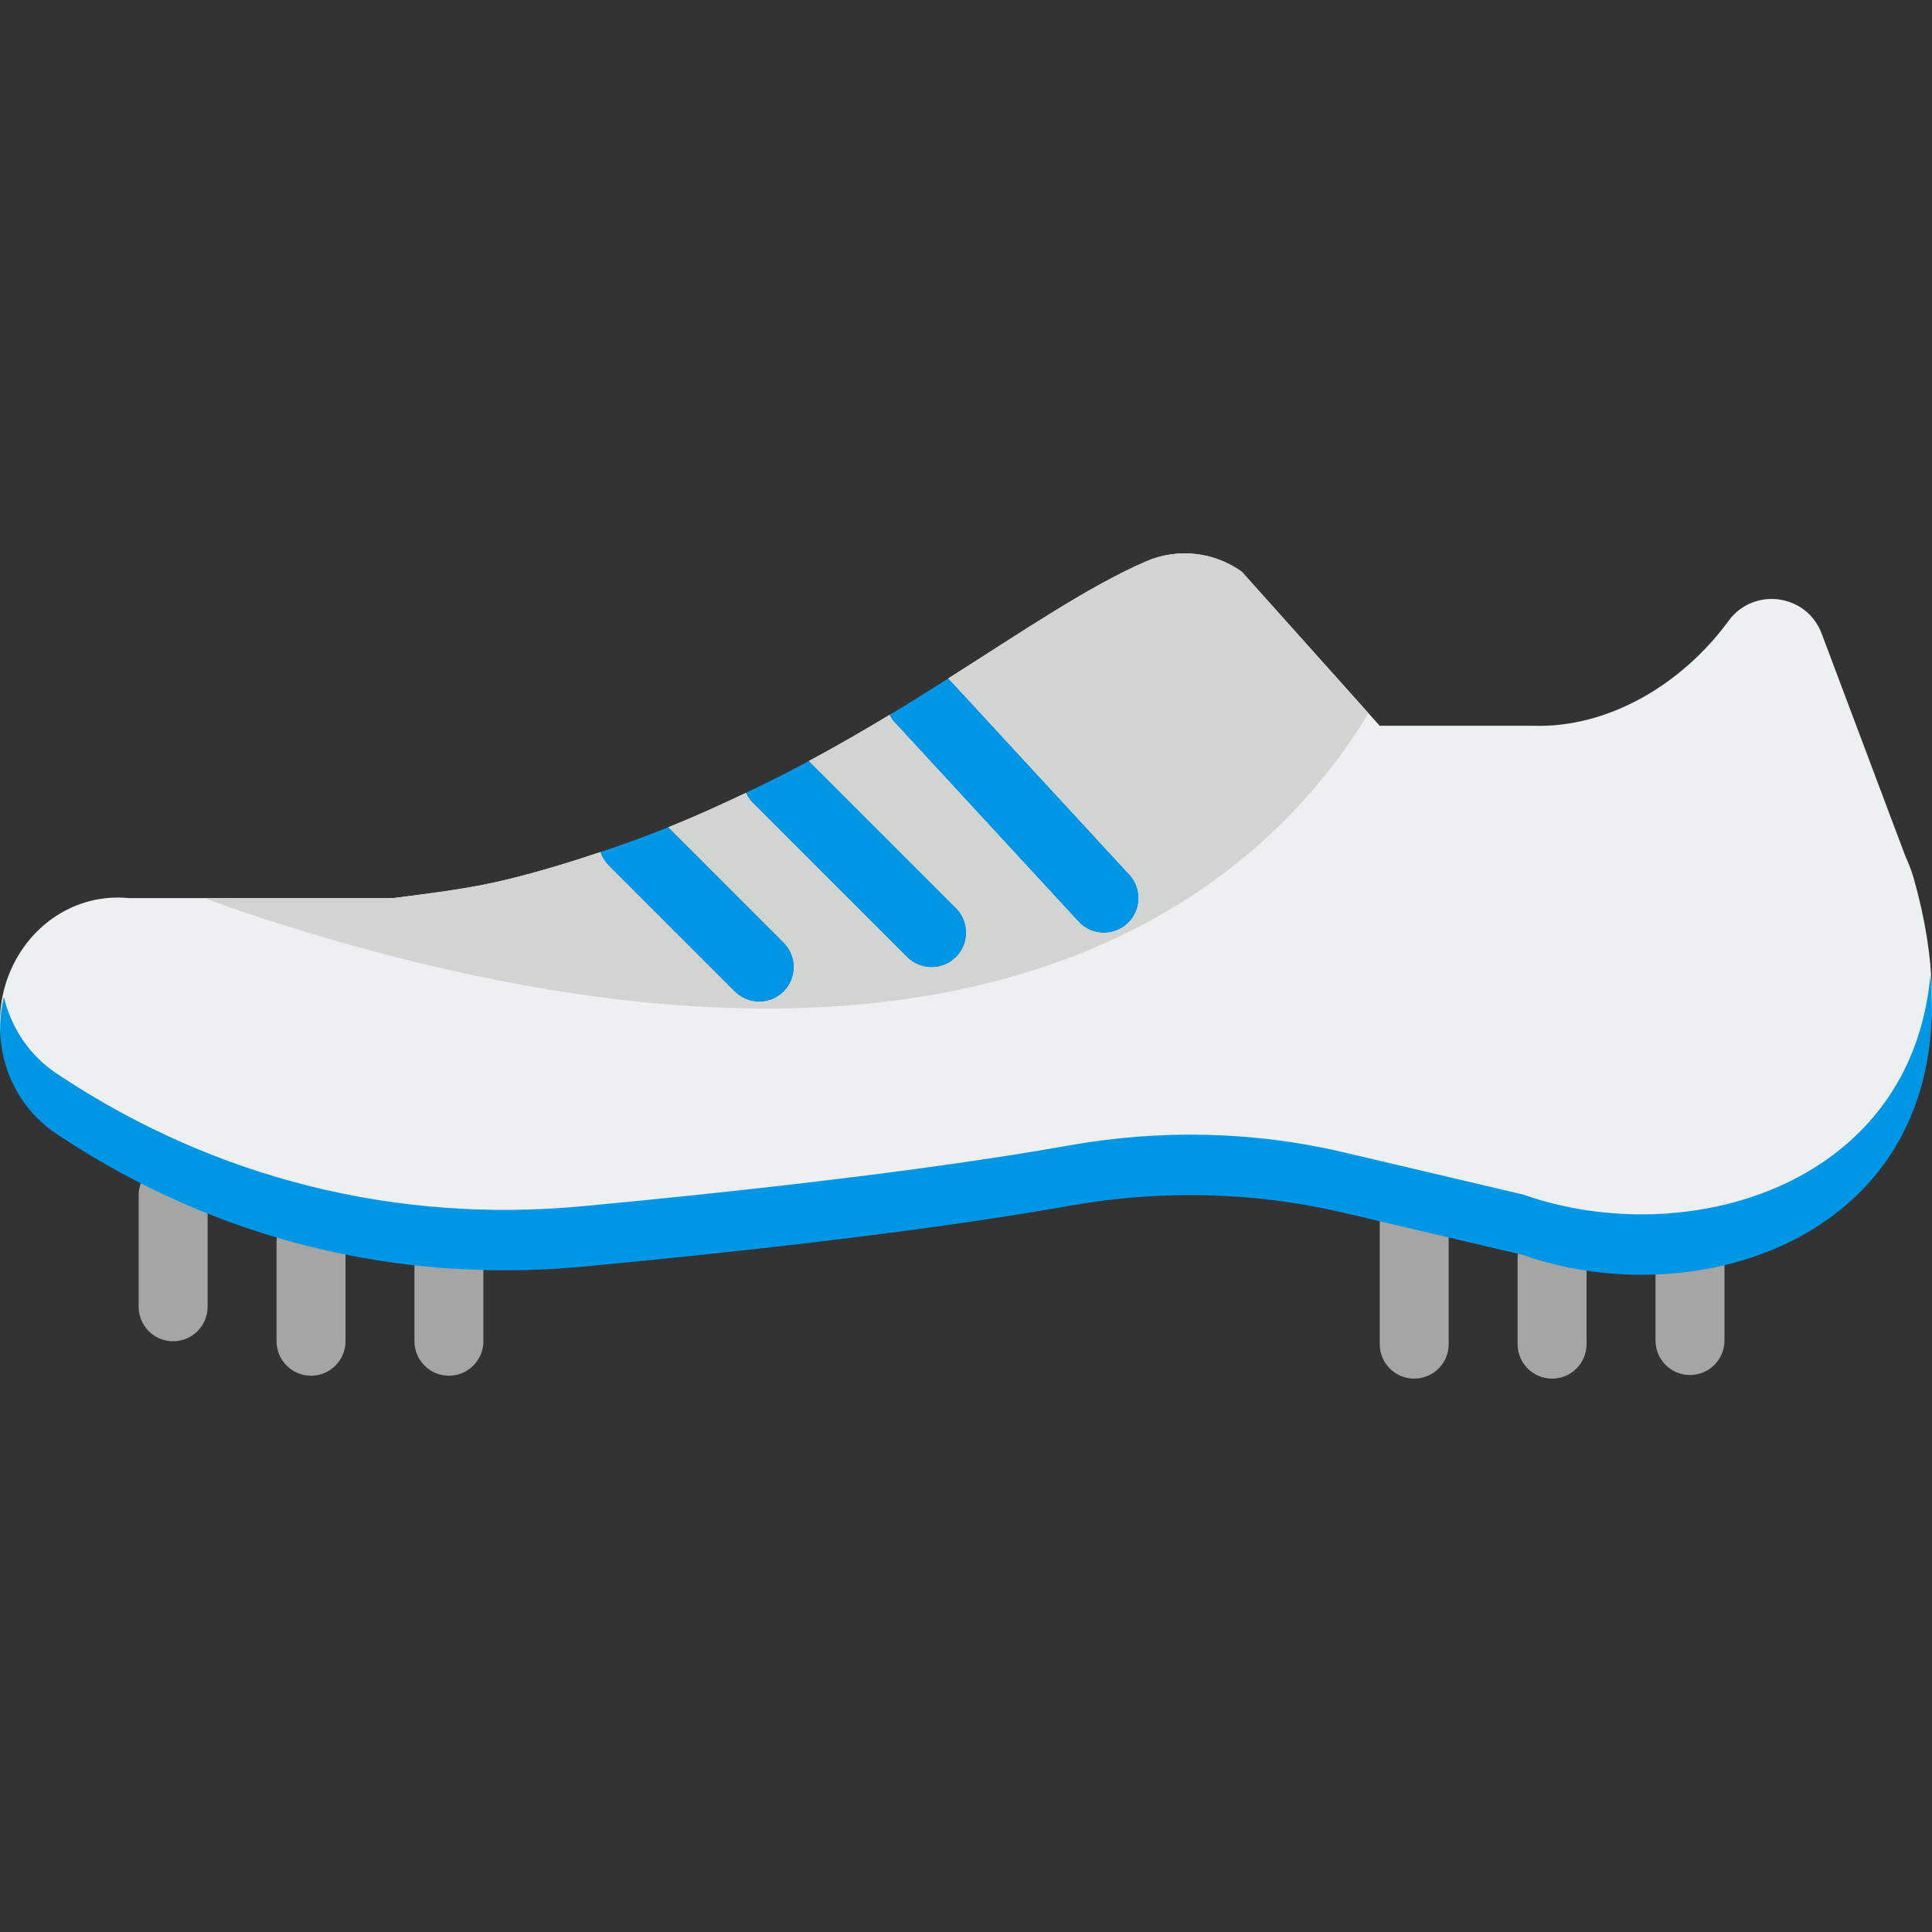
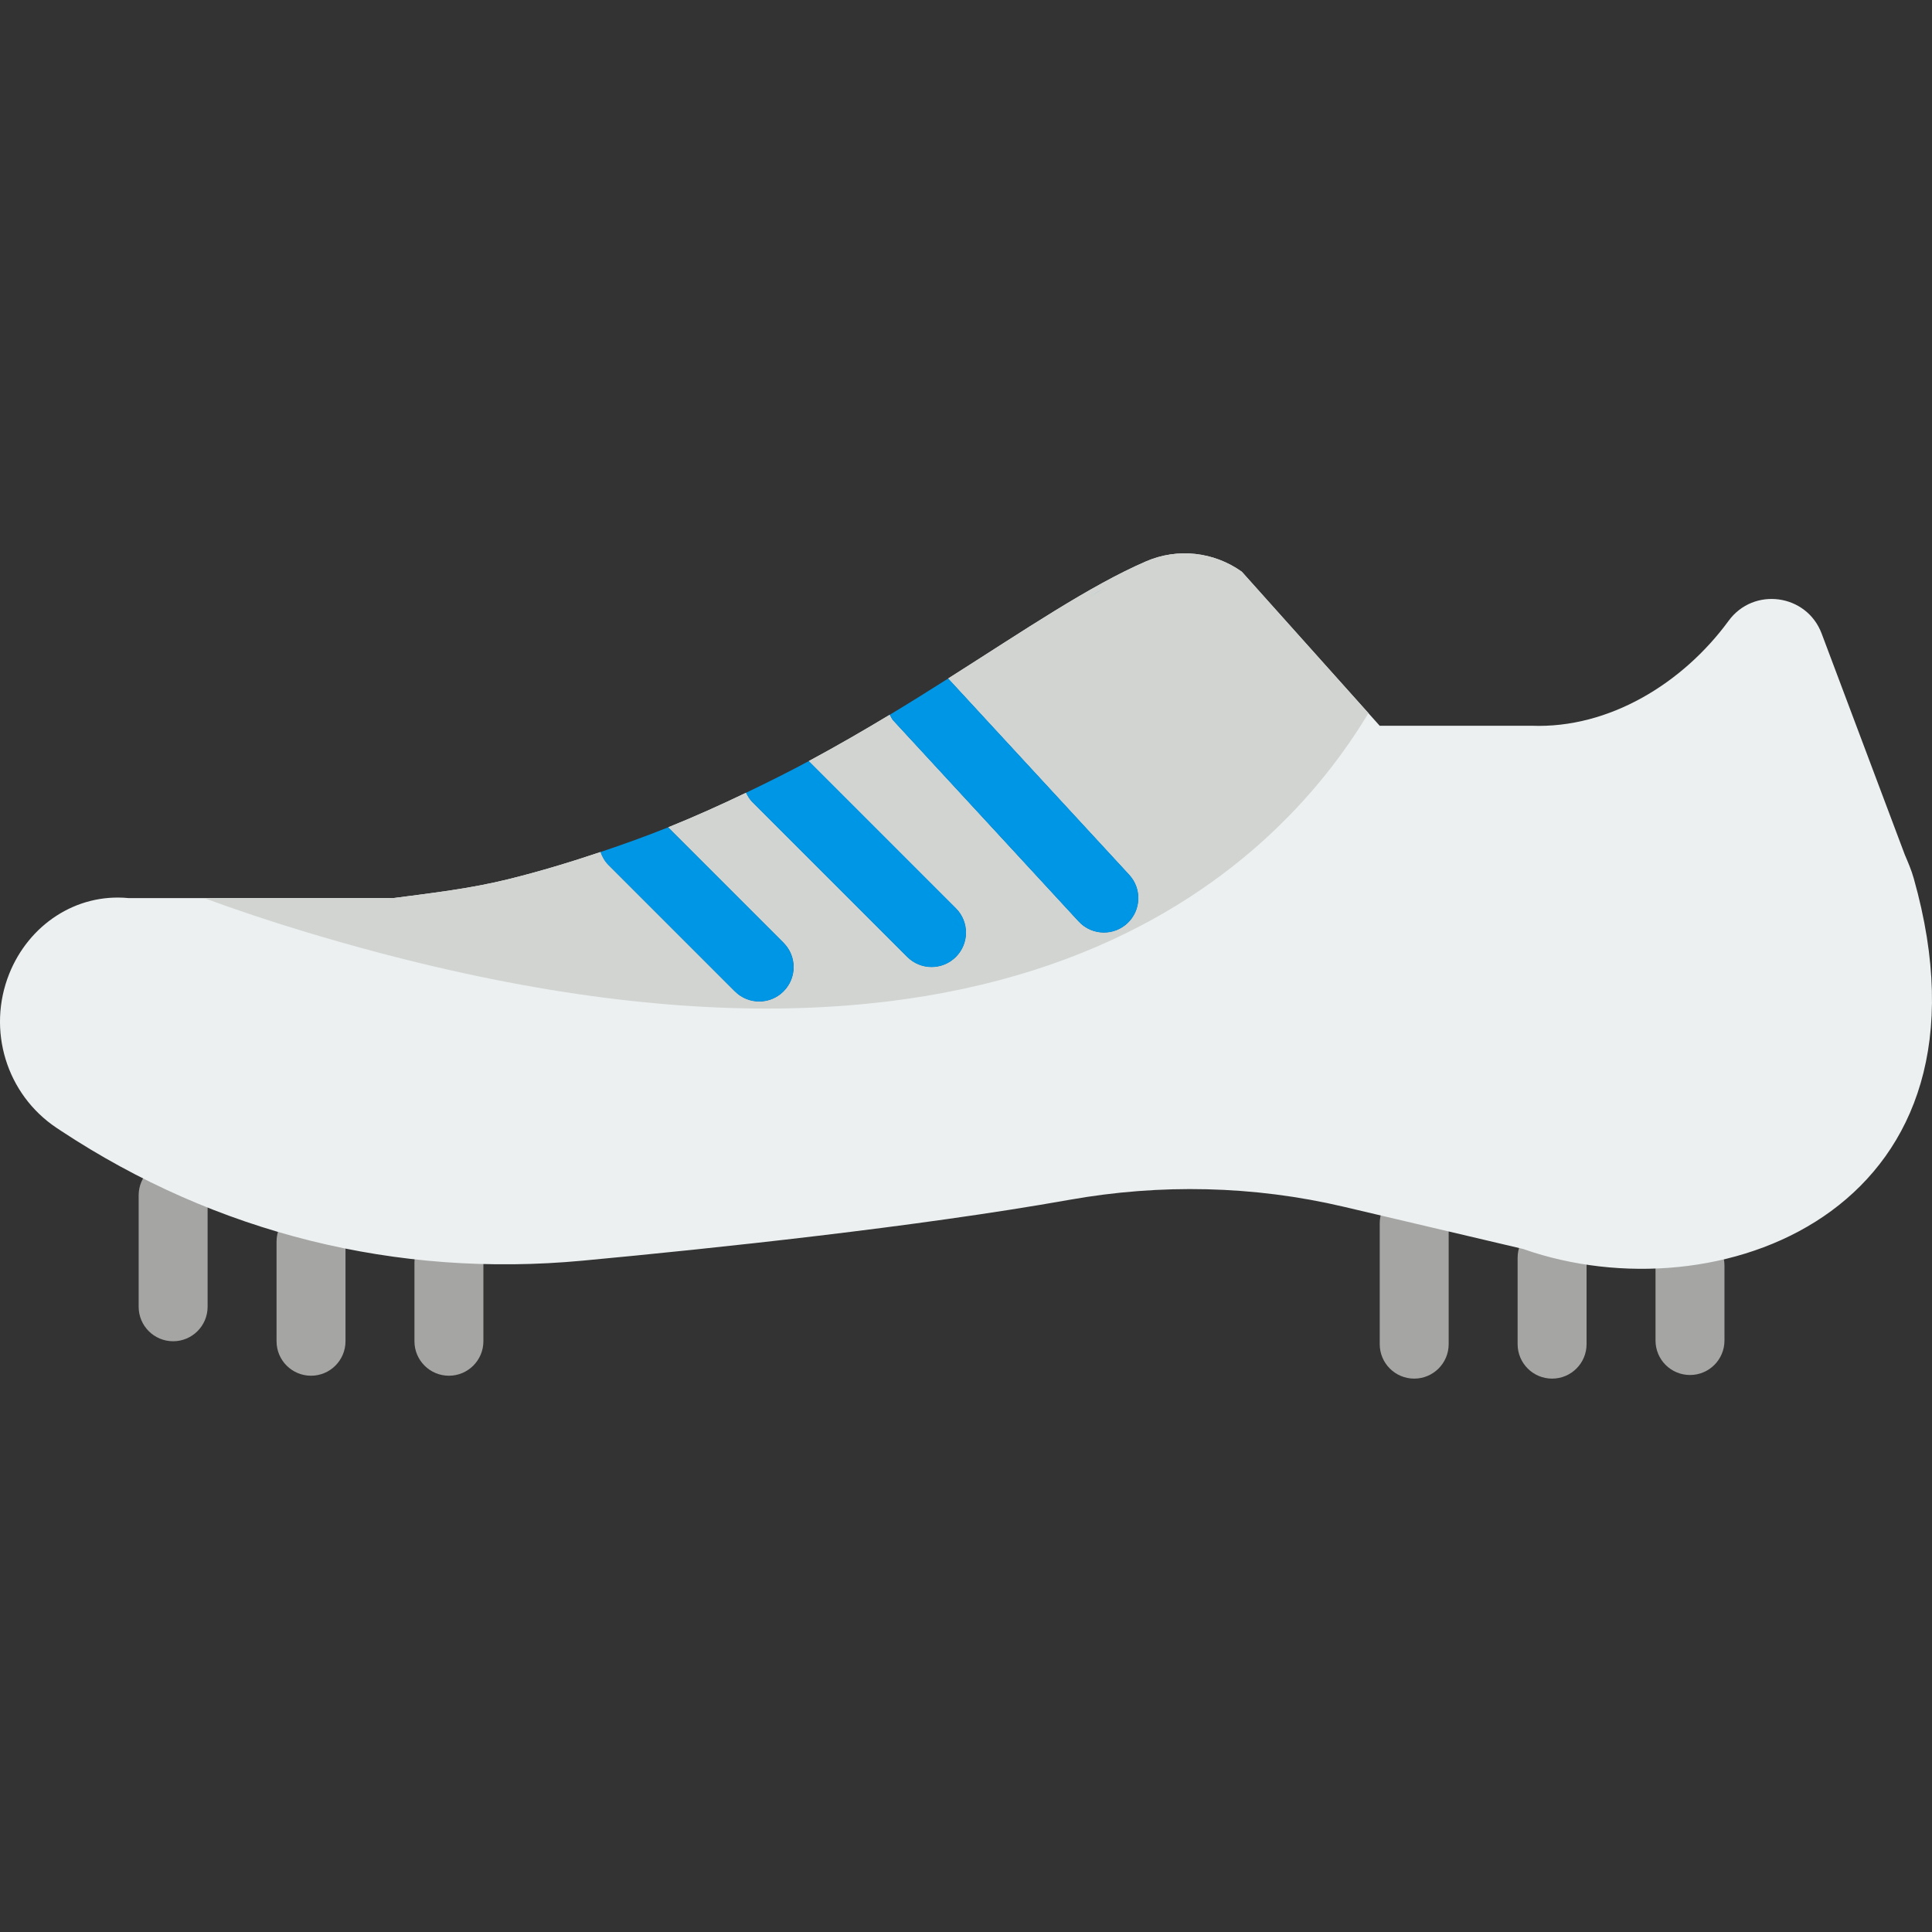
<svg xmlns="http://www.w3.org/2000/svg" height="800px" width="800px" version="1.1" id="Capa_1" viewBox="0 0 56.042 56.042" xml:space="preserve">
  <rect x="0" y="0" width="56.042" height="56.042" fill="#333333" stroke="none" />
  <path style="fill:#A5A5A4;" d="M5.022,38.906c-0.552,0-1-0.447-1-1v-3.233c0-0.553,0.448-1,1-1s1,0.447,1,1v3.233  C6.022,38.458,5.574,38.906,5.022,38.906z" />
  <path style="fill:#A5A5A4;" d="M9.022,39.906c-0.552,0-1-0.447-1-1v-2.89c0-0.553,0.448-1,1-1s1,0.447,1,1v2.89  C10.022,39.458,9.574,39.906,9.022,39.906z" />
  <path style="fill:#A5A5A4;" d="M13.022,39.906c-0.552,0-1-0.447-1-1v-2.284c0-0.553,0.448-1,1-1s1,0.447,1,1v2.284  C14.022,39.458,13.574,39.906,13.022,39.906z" />
  <path style="fill:#A5A5A4;" d="M49.022,39.885c-0.553,0-1-0.447-1-1v-2.173c0-0.553,0.447-1,1-1s1,0.447,1,1v2.173  C50.022,39.438,49.575,39.885,49.022,39.885z" />
  <path style="fill:#A5A5A4;" d="M45.022,39.99c-0.552,0-1-0.447-1-1v-2.506c0-0.553,0.448-1,1-1c0.553,0,1,0.447,1,1v2.506  C46.022,39.542,45.575,39.99,45.022,39.99z" />
  <path style="fill:#A5A5A4;" d="M41.022,39.99c-0.552,0-1-0.447-1-1v-3.503c0-0.553,0.448-1,1-1s1,0.447,1,1v3.503  C42.022,39.542,41.574,39.99,41.022,39.99z" />
  <path style="fill:#ECF0F1;" d="M55.512,25.477c-0.067-0.237-0.163-0.461-0.258-0.682l-2.413-6.417  c-0.433-1.152-1.972-1.363-2.699-0.37c-1.326,1.812-3.466,3.128-5.71,3.044h-4.411l-4-4.468c-0.813-0.58-1.864-0.696-2.78-0.299  c-1.643,0.712-3.513,1.986-5.737,3.396l5.252,5.693c0.375,0.405,0.349,1.038-0.057,1.413c-0.192,0.177-0.436,0.265-0.678,0.265  c-0.27,0-0.539-0.108-0.735-0.322l-5.377-5.829c-0.046-0.05-0.067-0.111-0.101-0.167c-0.744,0.448-1.524,0.9-2.347,1.343  l4.268,4.268c0.391,0.391,0.391,1.023,0,1.414c-0.195,0.195-0.451,0.293-0.707,0.293s-0.512-0.098-0.707-0.293l-4.5-4.5  c-0.078-0.078-0.128-0.17-0.174-0.263c-0.724,0.347-1.472,0.685-2.258,1.002l3.347,3.347c0.391,0.391,0.391,1.023,0,1.414  c-0.195,0.195-0.451,0.293-0.707,0.293s-0.512-0.098-0.707-0.293l-3.668-3.668c-0.109-0.109-0.18-0.239-0.228-0.376  c-0.857,0.288-1.741,0.557-2.672,0.788c-1.09,0.27-2.215,0.402-3.338,0.548H3.726c-1.523-0.146-2.892,0.781-3.458,2.195v0  c-0.652,1.63-0.085,3.498,1.375,4.472c0.039,0.026,0.079,0.052,0.119,0.079c4.515,2.981,9.753,4.276,15.14,3.771  c3.817-0.357,9.697-0.978,14.115-1.764c2.641-0.47,5.346-0.414,7.958,0.2l5.214,1.227l0.07,0.024  c0.067,0.024,0.136,0.047,0.205,0.069C50.136,38.124,58.189,34.948,55.512,25.477z" />
  <path style="fill:#D1D4D1;" d="M39.694,20.686l-3.672-4.102c-0.813-0.58-1.864-0.696-2.78-0.299  c-1.643,0.712-3.513,1.986-5.737,3.396l5.252,5.693c0.375,0.405,0.349,1.038-0.057,1.413c-0.192,0.177-0.436,0.265-0.678,0.265  c-0.27,0-0.539-0.108-0.735-0.322l-5.377-5.829c-0.046-0.05-0.067-0.111-0.101-0.167c-0.744,0.448-1.524,0.9-2.347,1.343  l4.268,4.268c0.391,0.391,0.391,1.023,0,1.414c-0.195,0.195-0.451,0.293-0.707,0.293s-0.512-0.098-0.707-0.293l-4.5-4.5  c-0.078-0.078-0.128-0.17-0.174-0.263c-0.724,0.347-1.472,0.685-2.258,1.002l3.347,3.347c0.391,0.391,0.391,1.023,0,1.414  c-0.195,0.195-0.451,0.293-0.707,0.293s-0.512-0.098-0.707-0.293l-3.668-3.668c-0.109-0.109-0.18-0.239-0.228-0.376  c-0.857,0.288-1.741,0.557-2.672,0.788c-1.09,0.27-2.215,0.402-3.338,0.548h-5.49c0.912,0.335,1.905,0.669,3.005,1  C29.181,33.142,37.017,25.148,39.694,20.686z" />
  <g>
-     <path style="fill:#0096E6;" d="M31.612,17.299c0.144-0.082,0.293-0.17,0.434-0.246C31.905,17.128,31.755,17.217,31.612,17.299z" />
-     <path style="fill:#0096E6;" d="M55.999,28.255c-0.535,6.06-6.846,7.978-11.537,6.49c-0.069-0.022-0.138-0.045-0.205-0.069   l-0.07-0.024l-5.214-1.227c-2.611-0.615-5.317-0.67-7.958-0.2c-4.417,0.786-10.298,1.407-14.115,1.764   c-5.386,0.504-10.625-0.79-15.14-3.771c-0.04-0.026-0.079-0.053-0.119-0.079c-0.797-0.532-1.317-1.333-1.528-2.214   c-0.366,1.497,0.217,3.092,1.528,3.967c0.039,0.026,0.079,0.052,0.119,0.079c4.515,2.981,9.753,4.276,15.14,3.771   c3.817-0.357,9.697-0.978,14.115-1.764c2.641-0.47,5.346-0.414,7.958,0.2l5.214,1.227l0.07,0.024   c0.067,0.024,0.136,0.047,0.205,0.069C49.579,38.121,56.628,35.695,55.999,28.255z" />
+     <path style="fill:#0096E6;" d="M31.612,17.299c0.144-0.082,0.293-0.17,0.434-0.246z" />
  </g>
  <path style="fill:#0096E6;" d="M31.287,26.73c0.197,0.214,0.466,0.322,0.735,0.322c0.242,0,0.485-0.088,0.678-0.265  c0.406-0.375,0.431-1.008,0.057-1.413l-5.252-5.693c-0.545,0.345-1.106,0.697-1.696,1.053c0.034,0.056,0.055,0.117,0.101,0.167  L31.287,26.73z" />
  <path style="fill:#0096E6;" d="M26.315,27.759c0.195,0.195,0.451,0.293,0.707,0.293s0.512-0.098,0.707-0.293  c0.391-0.391,0.391-1.023,0-1.414l-4.268-4.268c-0.583,0.314-1.195,0.619-1.821,0.919c0.047,0.093,0.097,0.185,0.174,0.263  L26.315,27.759z" />
  <path style="fill:#0096E6;" d="M21.315,28.759c0.195,0.195,0.451,0.293,0.707,0.293s0.512-0.098,0.707-0.293  c0.391-0.391,0.391-1.023,0-1.414l-3.347-3.347c-0.631,0.254-1.29,0.491-1.964,0.717c0.048,0.137,0.119,0.266,0.228,0.376  L21.315,28.759z" />
</svg>